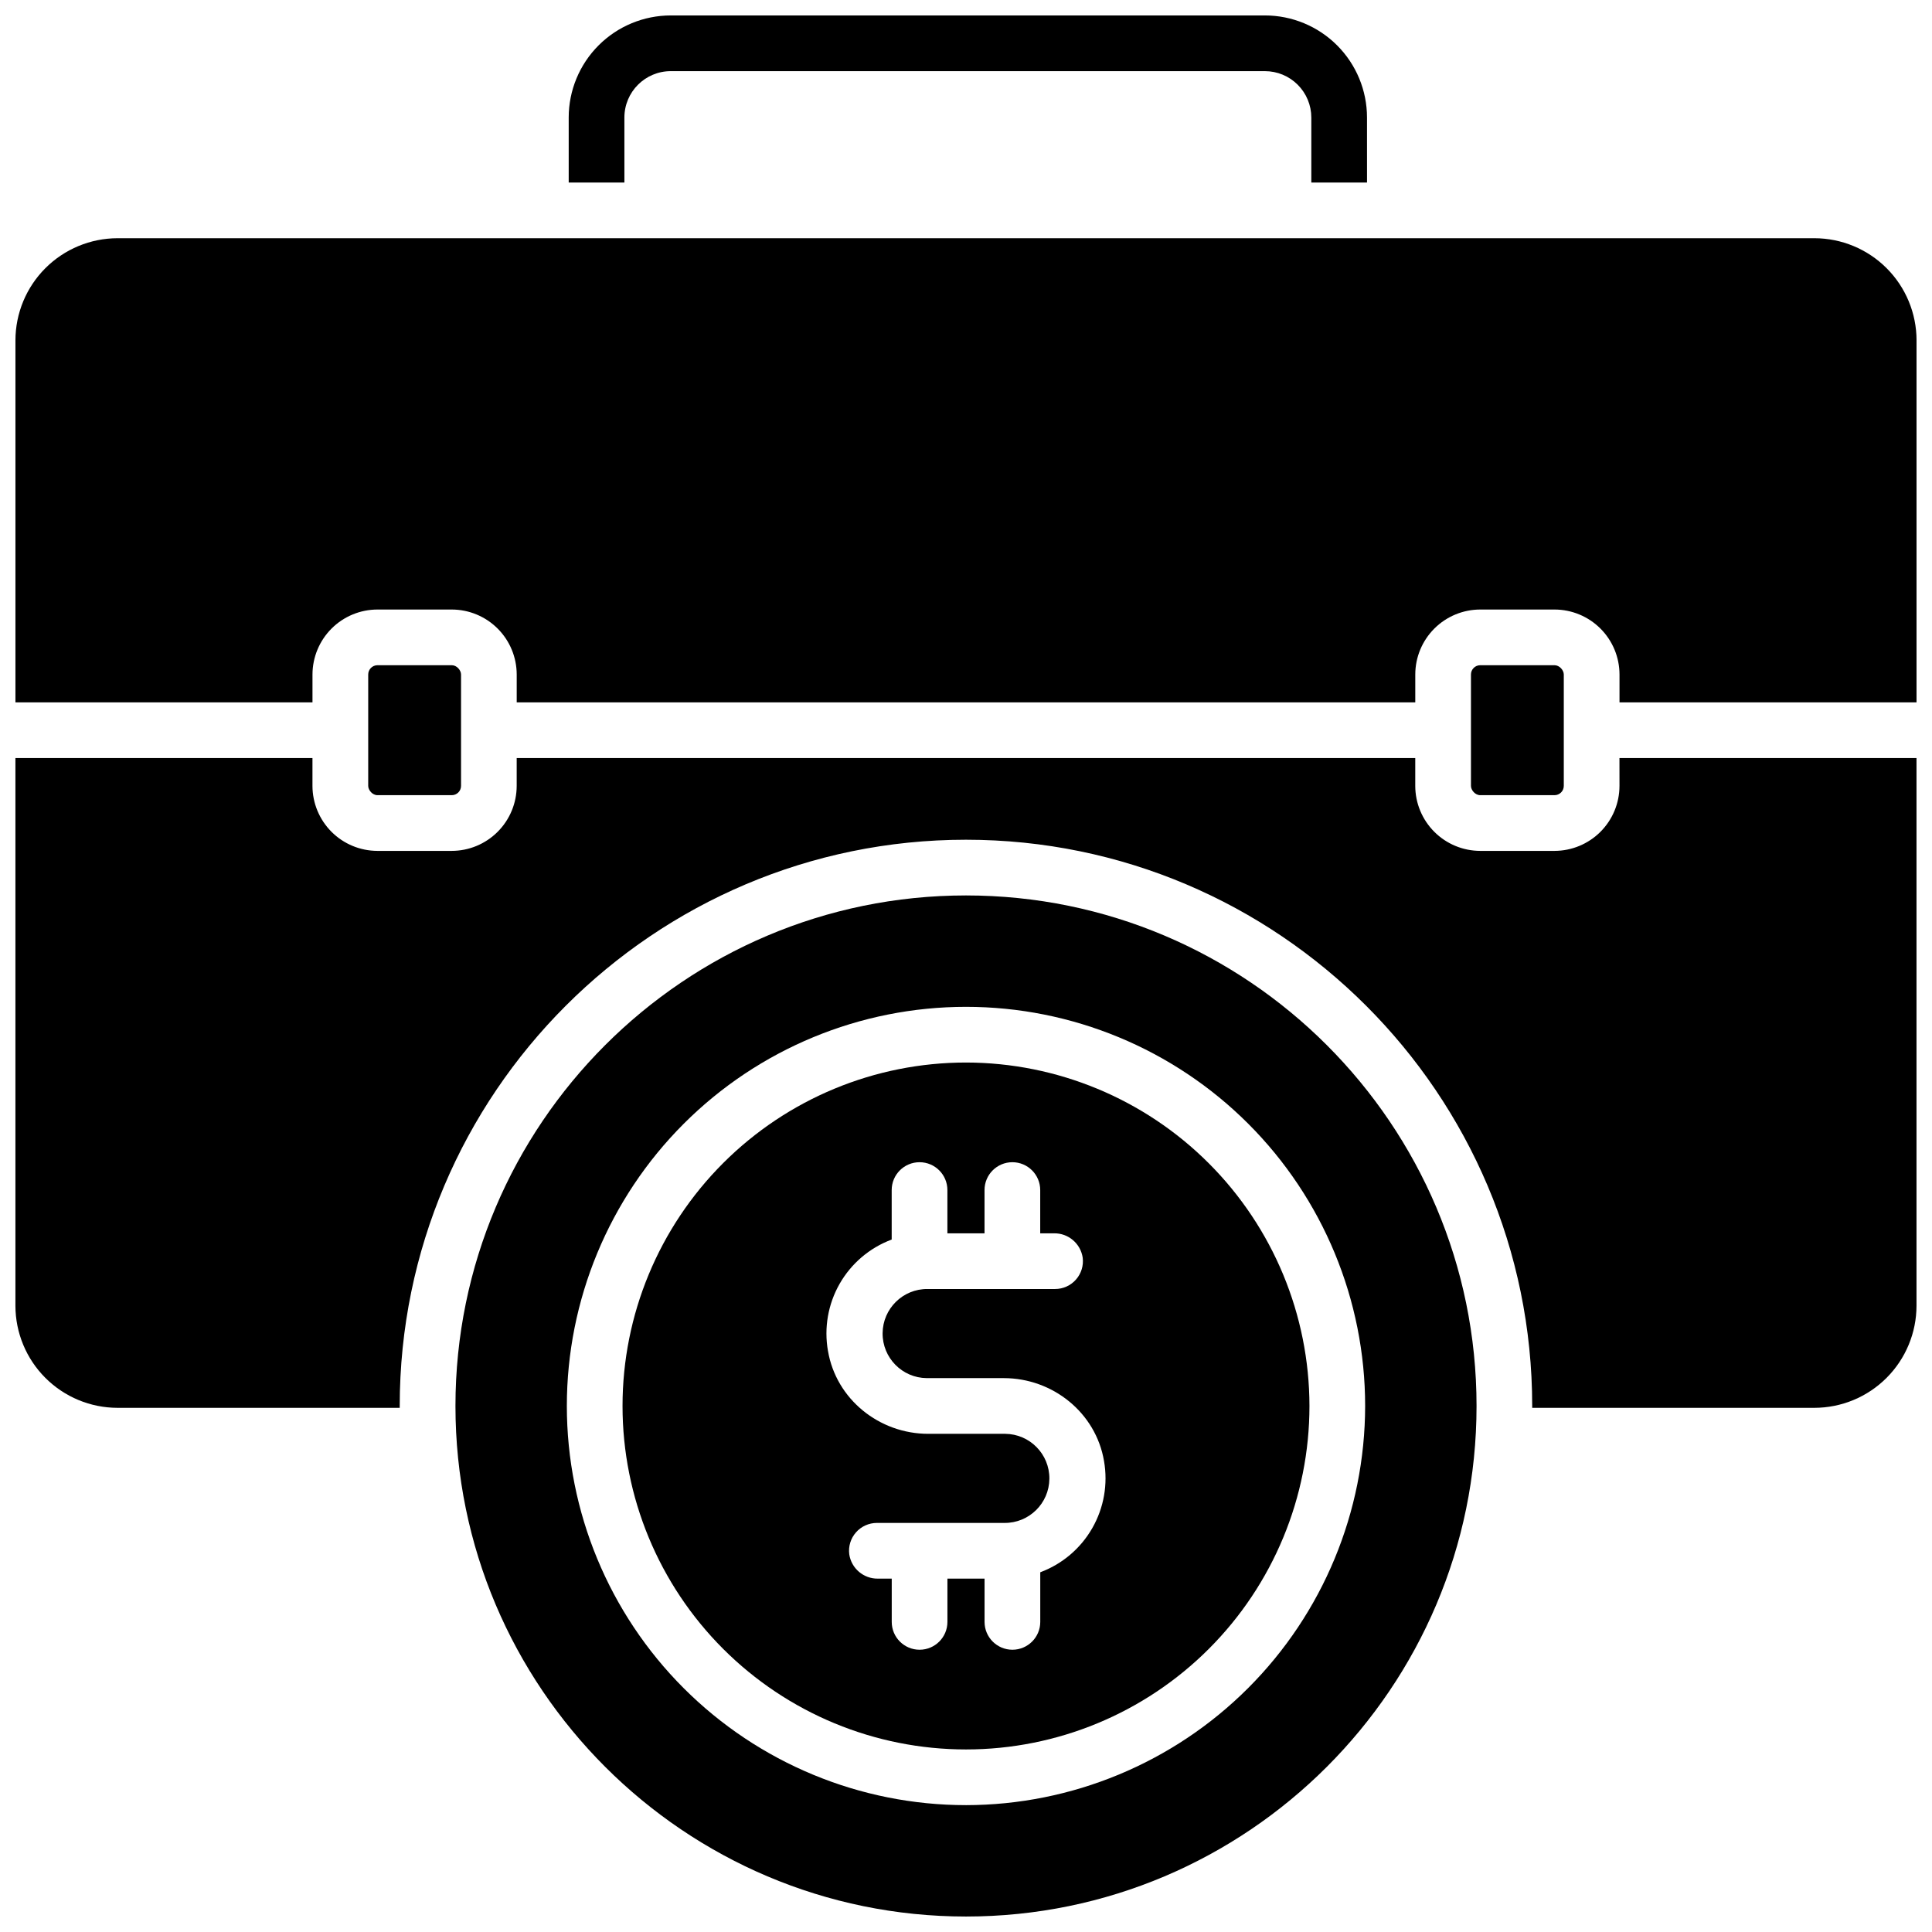
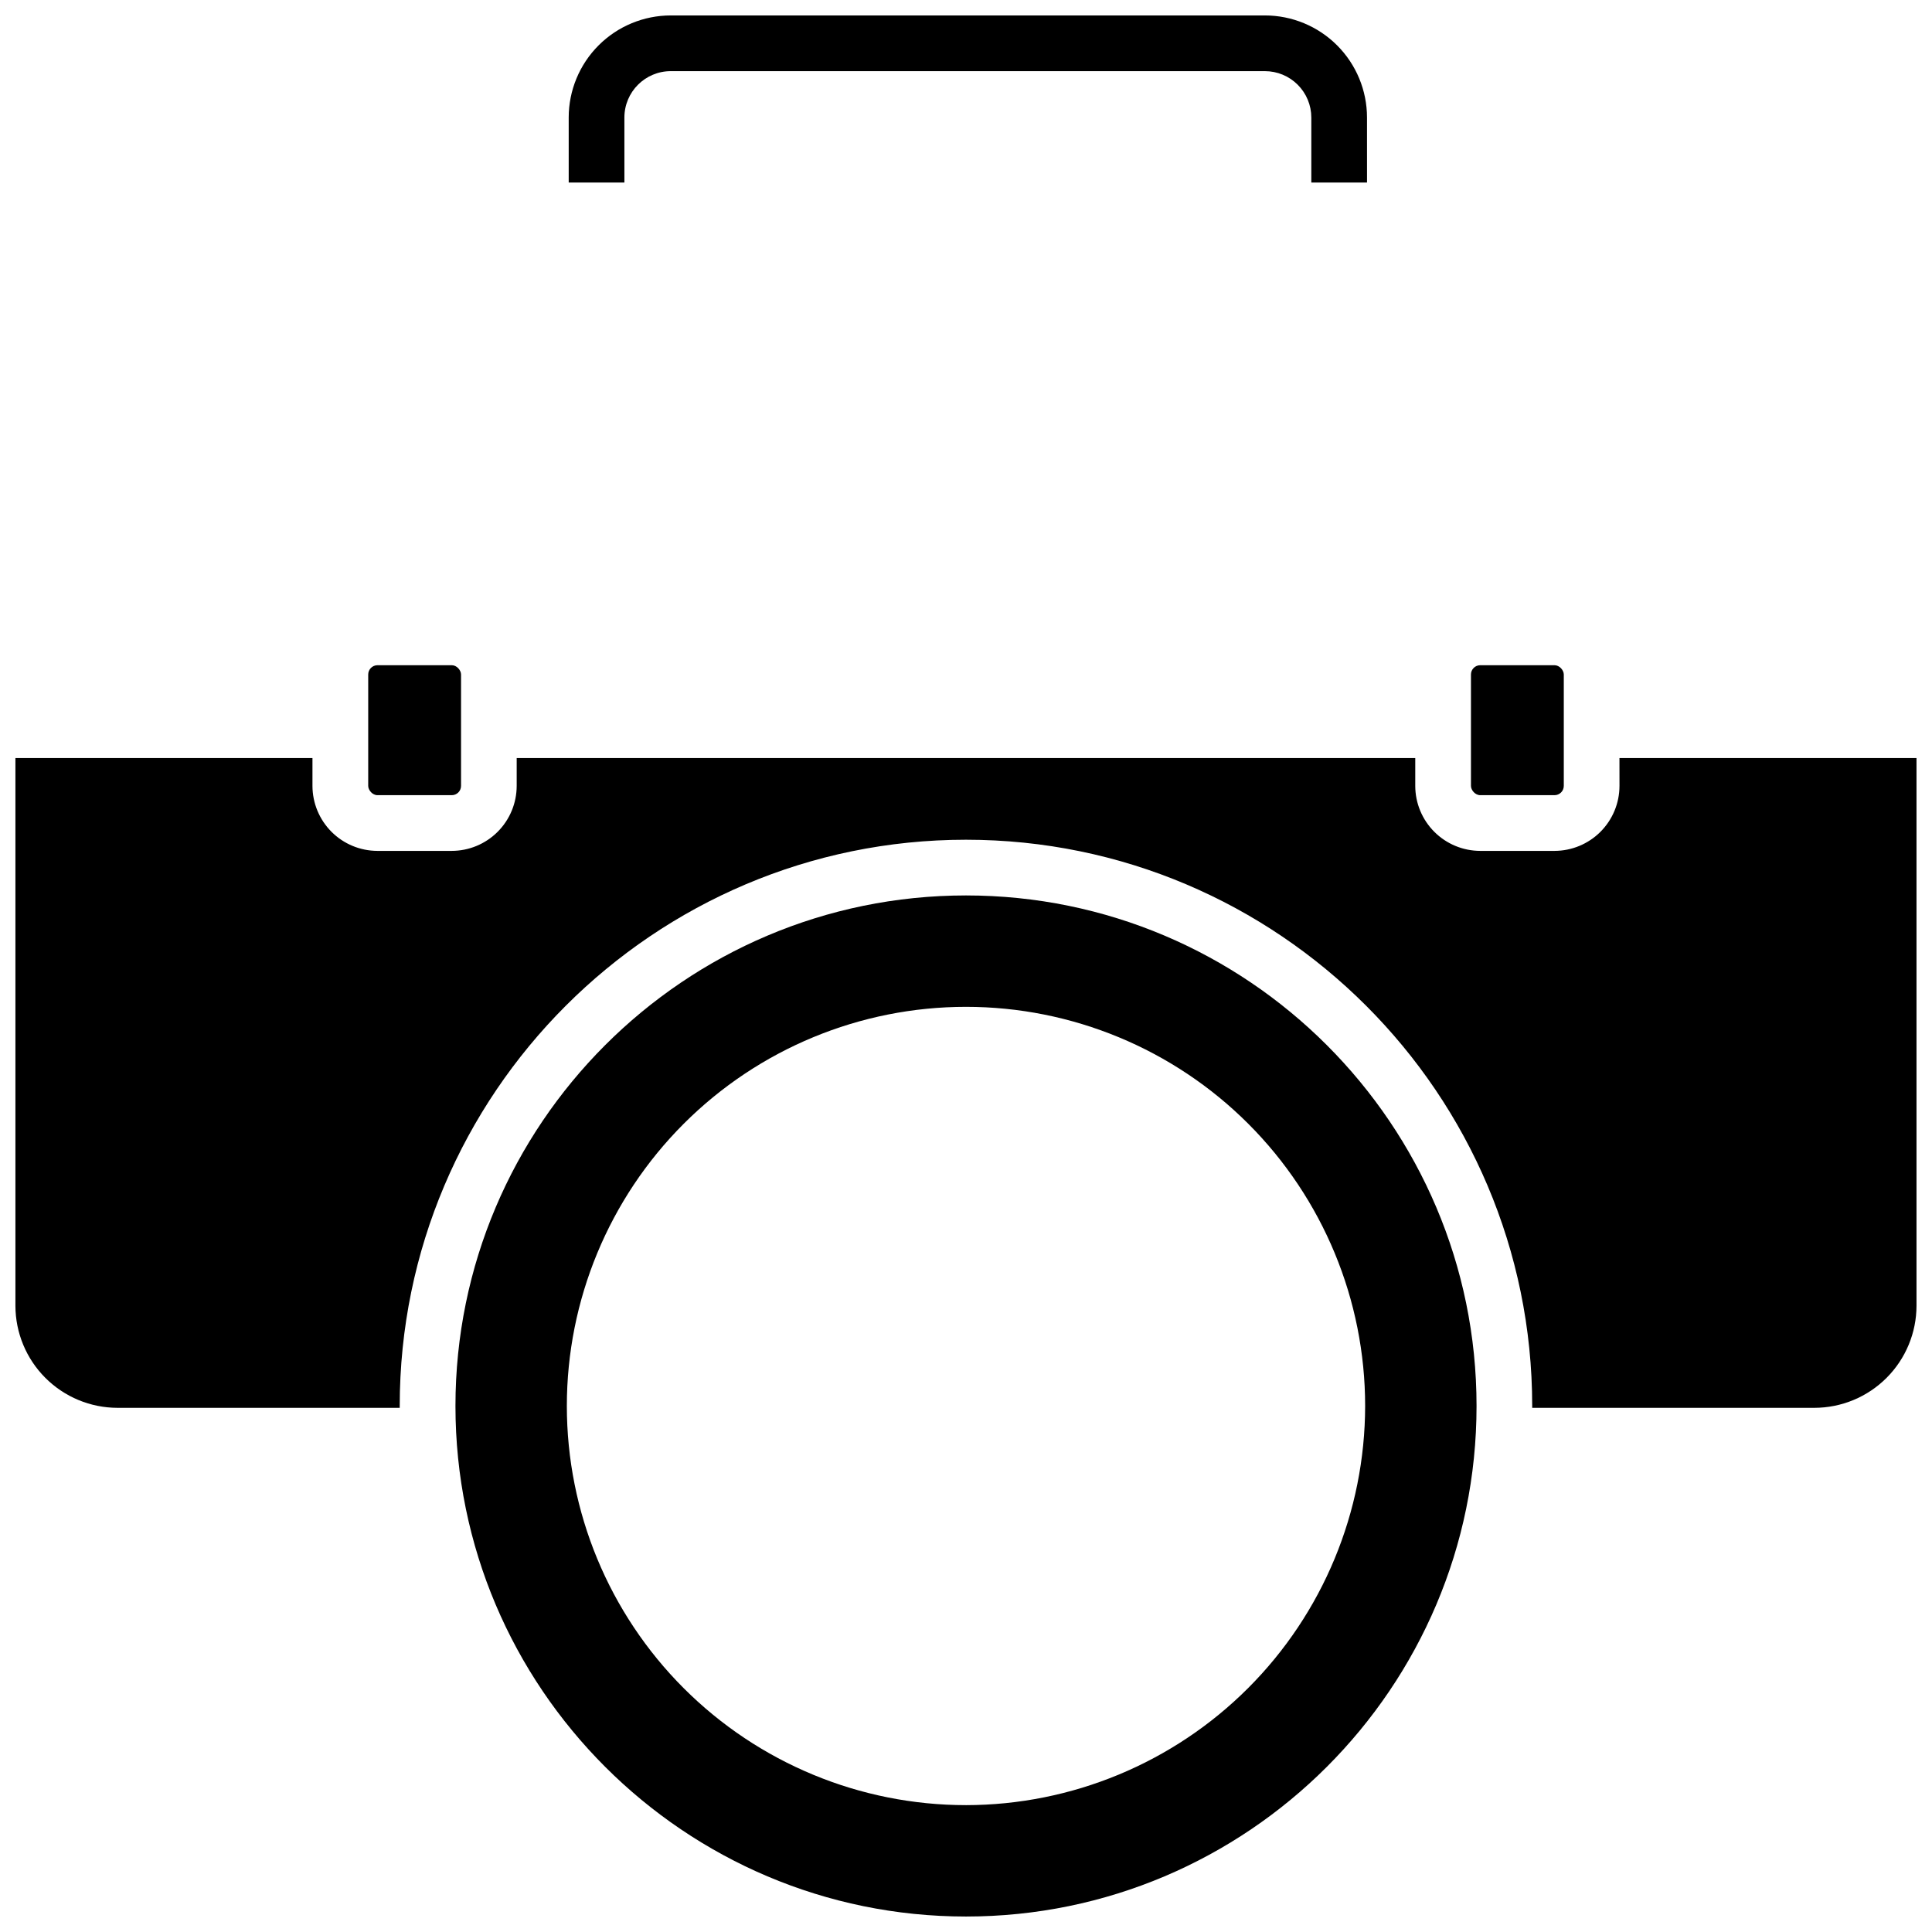
<svg xmlns="http://www.w3.org/2000/svg" width="800px" height="800px" version="1.1" viewBox="144 144 512 512">
  <defs>
    <clipPath id="d">
-       <path d="m148.09 207h503.81v124h-503.81z" />
-     </clipPath>
+       </clipPath>
    <clipPath id="c">
      <path d="m148.09 344h503.81v174h-503.81z" />
    </clipPath>
    <clipPath id="b">
      <path d="m264 381h272v270.9h-272z" />
    </clipPath>
    <clipPath id="a">
      <path d="m294 148.09h213v44.906h-213z" />
    </clipPath>
  </defs>
  <g clip-path="url(#d)">
    <path d="m624.84 207.13h-449.69c-7.172 0.012-14.051 2.867-19.121 7.938-5.074 5.074-7.926 11.949-7.938 19.125v95.938h78.719v-7.379c0.008-4.566 1.824-8.941 5.051-12.172 3.227-3.227 7.606-5.043 12.172-5.047h19.68c4.566 0.004 8.941 1.82 12.168 5.047 3.231 3.231 5.047 7.606 5.051 12.172v7.379h238.13v-7.379c0.004-4.566 1.82-8.941 5.051-12.172 3.227-3.227 7.606-5.043 12.168-5.047h19.684c4.562 0.004 8.941 1.82 12.168 5.047 3.231 3.231 5.047 7.606 5.051 12.172v7.379h78.719v-95.938c-0.008-7.176-2.863-14.051-7.938-19.125-5.07-5.07-11.949-7.926-19.121-7.938z" />
  </g>
  <path d="m536.28 320.29h19.68c1.359 0 2.461 1.359 2.461 2.461v29.52c0 1.359-1.102 2.461-2.461 2.461h-19.68c-1.359 0-2.461-1.359-2.461-2.461v-29.52c0-1.359 1.102-2.461 2.461-2.461z" />
  <g clip-path="url(#c)">
    <path d="m573.18 352.27c-0.004 4.566-1.82 8.941-5.051 12.172-3.227 3.227-7.606 5.043-12.168 5.051h-19.684c-4.562-0.008-8.941-1.824-12.168-5.051-3.231-3.231-5.047-7.606-5.051-12.172v-7.379h-238.13v7.379c-0.004 4.566-1.82 8.941-5.051 12.172-3.227 3.227-7.602 5.043-12.168 5.051h-19.68c-4.566-0.008-8.945-1.824-12.172-5.051-3.227-3.231-5.043-7.606-5.051-12.172v-7.379h-78.719v145.14c0.012 7.172 2.863 14.051 7.938 19.121 5.07 5.074 11.949 7.93 19.121 7.938h74.785v-0.492c0-82.742 67.316-150.06 150.06-150.06s150.06 67.316 150.06 150.06v0.492h74.785c7.172-0.008 14.051-2.863 19.121-7.938 5.074-5.07 7.93-11.949 7.938-19.121v-145.14h-78.719z" />
  </g>
  <path d="m244.04 320.29h19.68c1.359 0 2.461 1.359 2.461 2.461v29.52c0 1.359-1.102 2.461-2.461 2.461h-19.68c-1.359 0-2.461-1.359-2.461-2.461v-29.52c0-1.359 1.102-2.461 2.461-2.461z" />
-   <path d="m400 425.58c-24.141 0-47.293 9.59-64.363 26.66-17.07 17.07-26.66 40.219-26.66 64.359 0 24.141 9.59 47.293 26.66 64.363 17.07 17.07 40.223 26.66 64.363 26.66 24.137 0 47.289-9.59 64.359-26.66 17.07-17.07 26.66-40.223 26.66-64.363-0.031-24.129-9.629-47.266-26.691-64.328s-40.199-26.664-64.328-26.691zm19.68 135.09v13.148c0 4.074-3.305 7.379-7.383 7.379-4.074 0-7.379-3.305-7.379-7.379v-11.465h-9.84v11.465c0 4.074-3.305 7.379-7.379 7.379-4.078 0-7.379-3.305-7.379-7.379v-11.465h-3.664c-3.789 0.055-7.039-2.703-7.594-6.457-0.266-2.102 0.383-4.215 1.785-5.805 1.398-1.59 3.418-2.5 5.535-2.5h33.809c6.523 0.055 11.852-5.188 11.906-11.707 0.055-6.523-5.188-11.852-11.707-11.906h-20.398c-12.98 0-24.402-9.172-26.566-21.965h-0.004c-1.082-6.117 0.016-12.422 3.102-17.816 3.086-5.391 7.965-9.535 13.785-11.703v-13.117c0-4.074 3.305-7.379 7.379-7.379 4.078 0 7.383 3.305 7.383 7.379v11.465h9.84v-11.465c0-4.074 3.301-7.379 7.379-7.379 4.074 0 7.379 3.305 7.379 7.379v11.465h3.66c3.793-0.059 7.039 2.703 7.598 6.453 0.266 2.102-0.383 4.215-1.781 5.801-1.398 1.59-3.414 2.504-5.531 2.504h-33.809c-6.523-0.055-11.852 5.191-11.906 11.711-0.055 6.519 5.188 11.852 11.711 11.906h20.398c12.98 0 24.402 9.172 26.566 21.965 1.074 6.113-0.027 12.41-3.117 17.797-3.086 5.391-7.961 9.523-13.777 11.691z" />
  <g clip-path="url(#b)">
    <path d="m400 381.3c-74.605 0-135.3 60.691-135.3 135.3 0 74.609 60.691 135.3 135.3 135.3 74.605 0 135.3-60.691 135.3-135.3 0-74.605-60.695-135.3-135.3-135.3zm0 241.08c-28.055 0-54.961-11.145-74.801-30.98-19.836-19.84-30.98-46.746-30.98-74.801 0-28.055 11.145-54.961 30.98-74.797 19.84-19.836 46.746-30.98 74.801-30.98s54.957 11.145 74.797 30.98c19.836 19.836 30.98 46.742 30.98 74.797-0.031 28.047-11.184 54.934-31.016 74.766-19.832 19.828-46.719 30.984-74.762 31.016z" />
  </g>
  <g clip-path="url(#a)">
    <path d="m309.47 175.15c0-6.793 5.508-12.297 12.301-12.297h157.44c3.262 0 6.391 1.293 8.695 3.602 2.309 2.305 3.606 5.434 3.606 8.695v17.223h14.762l-0.004-17.223c0-7.176-2.852-14.059-7.926-19.133s-11.957-7.926-19.133-7.926h-157.44c-7.176 0-14.059 2.852-19.133 7.926s-7.926 11.957-7.926 19.133v17.223h14.762z" />
  </g>
</svg>